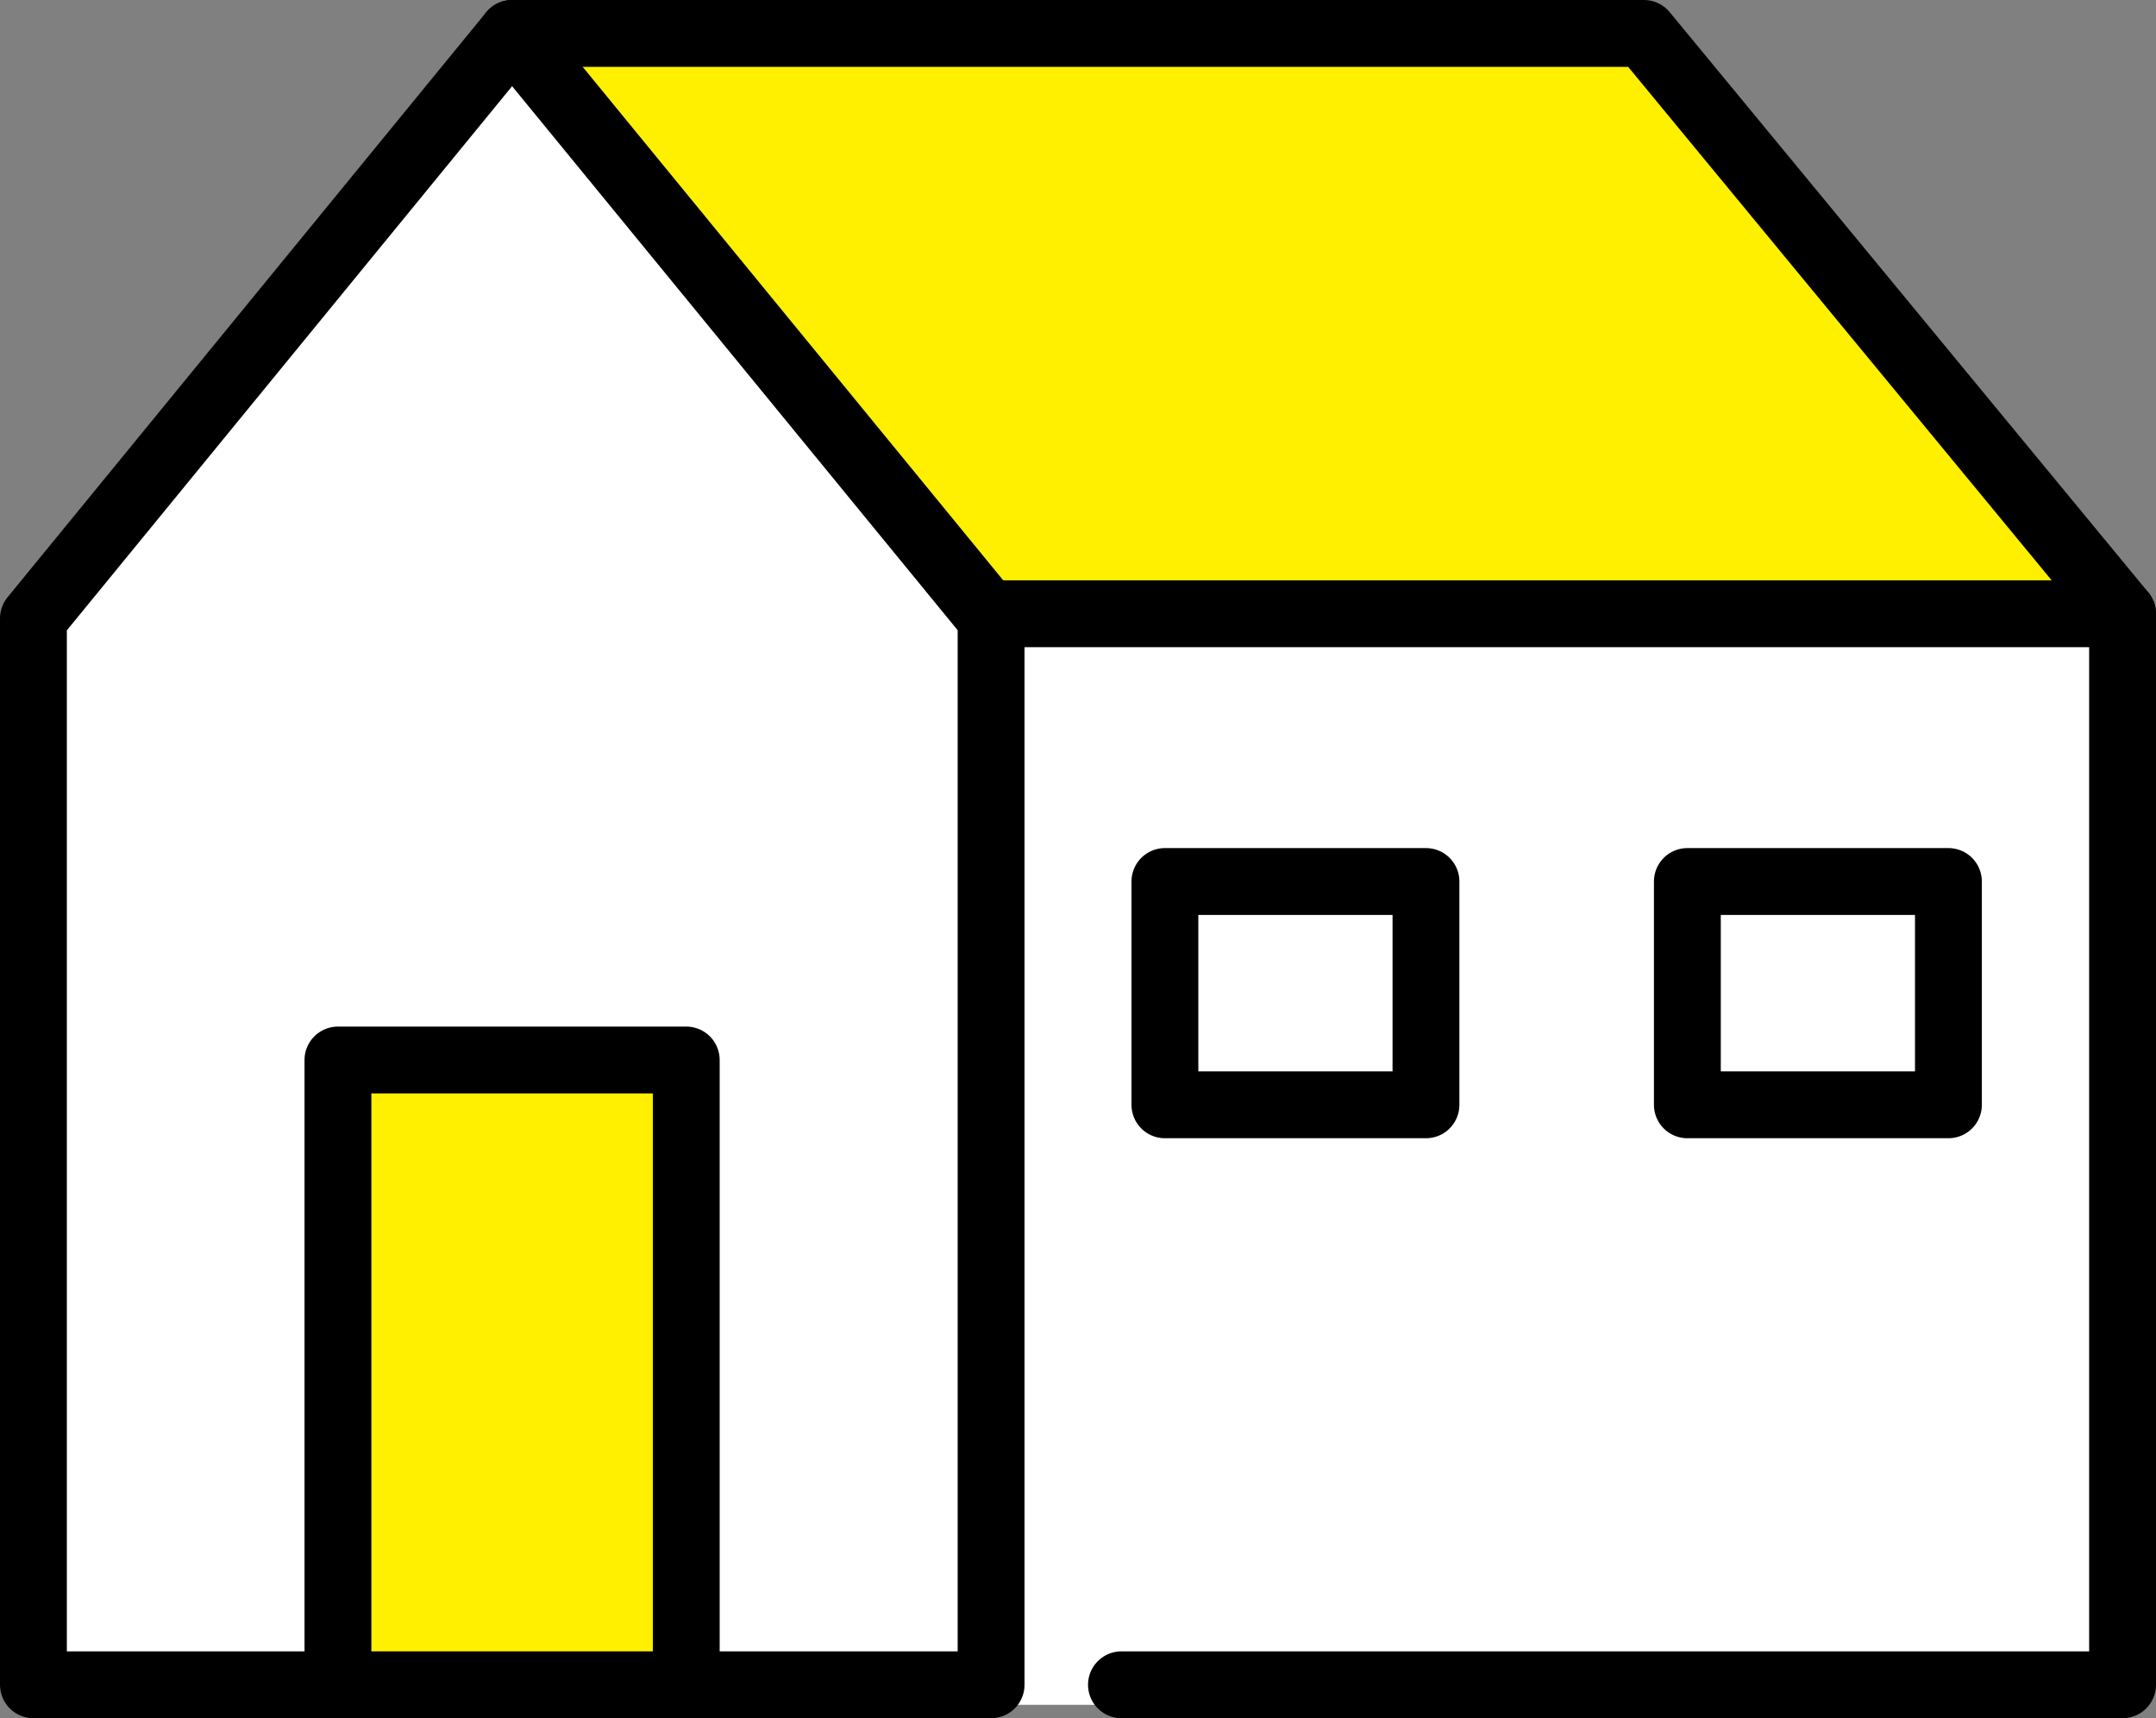
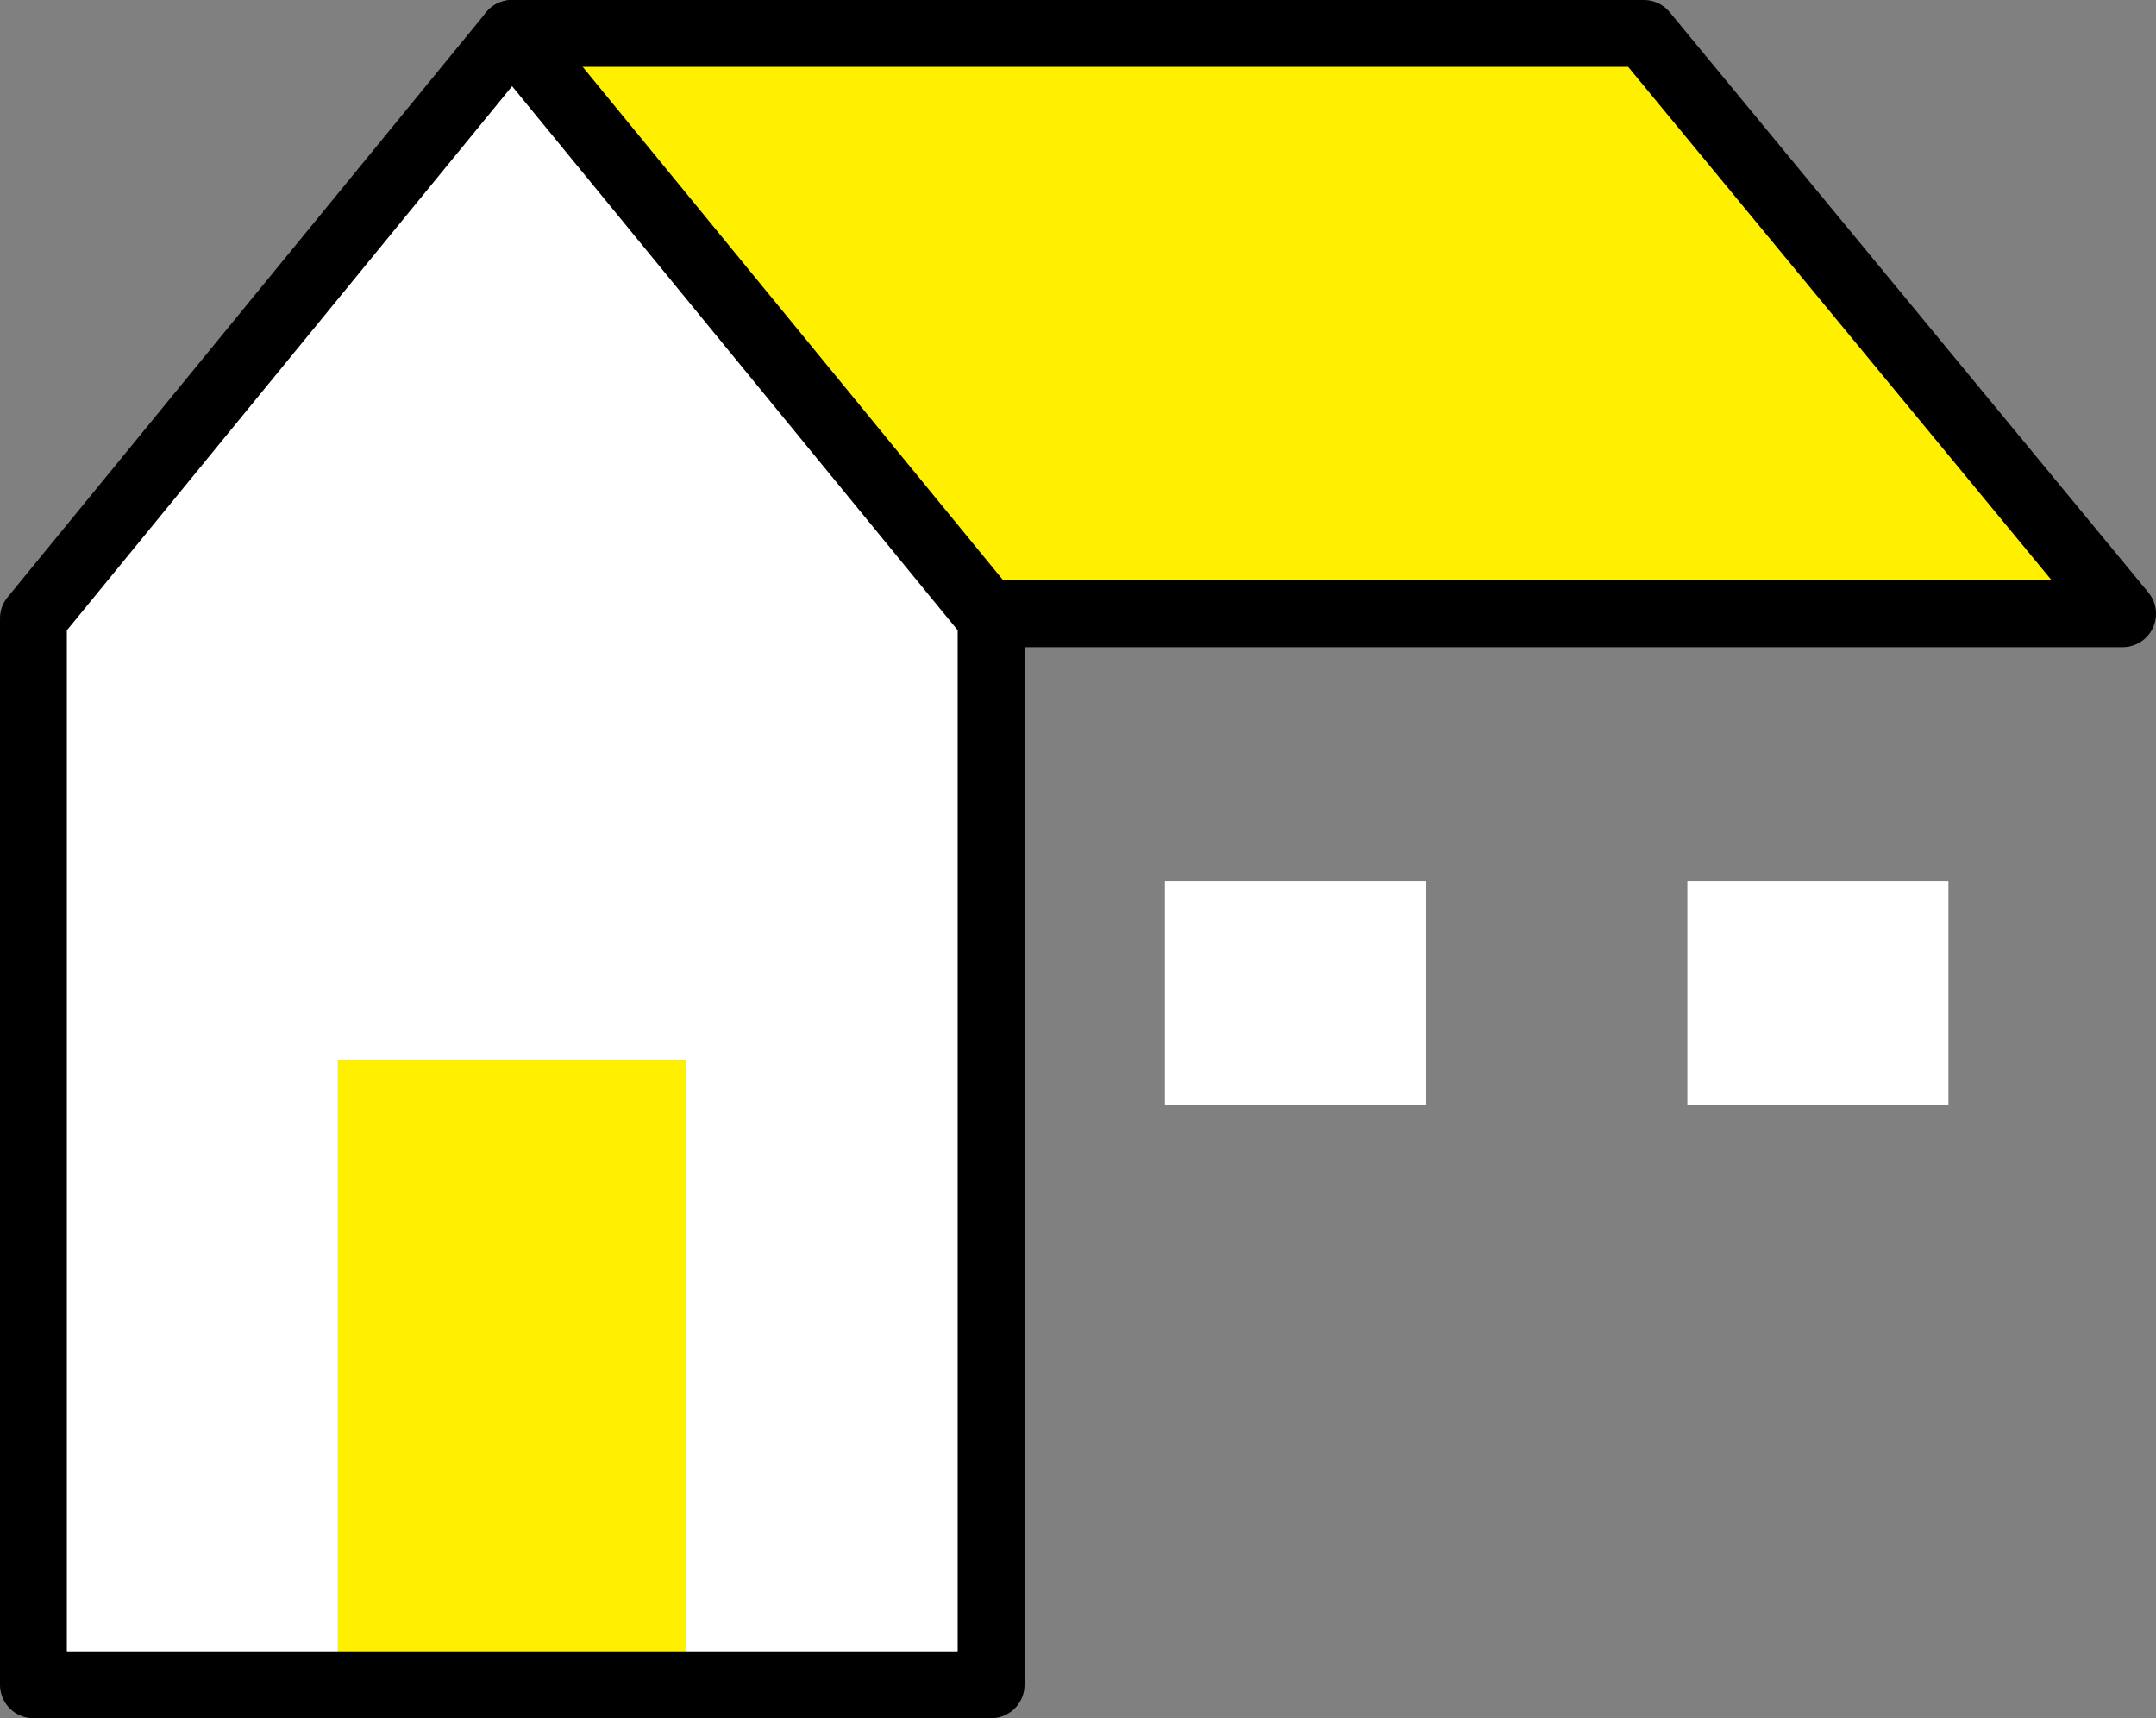
<svg xmlns="http://www.w3.org/2000/svg" id="_レイヤー_2" data-name="レイヤー 2" viewBox="0 0 64.5 51.4">
  <rect x="0" y="0" width="64.5" height="51.4" fill="#808080" stroke="none" />
  <defs>
    <style>
      .cls-1 {
        fill: #fff000;
      }

      .cls-2 {
        fill: none;
        stroke: #000;
        stroke-linecap: round;
        stroke-linejoin: round;
        stroke-width: 2px;
      }

      .cls-3 {
        fill: #fff;
      }
    </style>
  </defs>
  <g id="_情報" data-name="情報">
    <g>
      <g>
        <polygon class="cls-1" points="49.18 1 63.5 18.36 29.65 18.36 29.58 18.41 15.32 1 49.18 1" />
-         <path class="cls-3" d="M29.65,18.36h33.85v32.04h-29.95v.6h-4.11v-.6h.2v-31.9l-.07-.08.07-.06ZM58.29,33.04v-6.68h-7.81v6.68h7.81ZM42.67,33.04v-6.68h-7.81v6.68h7.81Z" />
        <polygon class="cls-1" points="20.53 31.71 20.53 50.4 19.49 50.4 10.11 50.4 10.11 31.71 20.53 31.71" />
        <rect class="cls-3" x="34.85" y="26.37" width="7.81" height="6.68" />
        <rect class="cls-3" x="50.48" y="26.37" width="7.81" height="6.68" />
        <polygon class="cls-3" points="29.65 18.5 29.65 50.4 29.44 50.4 25.98 50.4 20.53 50.4 20.53 31.71 10.11 31.71 10.11 50.4 1 50.4 1 18.5 15.32 1 29.58 18.41 29.65 18.5" />
      </g>
      <g>
        <polygon class="cls-2" points="20.53 50.4 19.49 50.4 10.11 50.4 1 50.4 1 18.5 15.32 1 29.58 18.41 29.65 18.5 29.65 50.4 29.44 50.4 25.98 50.4 20.53 50.4" />
        <polyline class="cls-2" points="15.32 1 49.18 1 63.5 18.36 29.65 18.36" />
-         <polyline class="cls-2" points="33.55 50.4 63.5 50.4 63.5 18.36" />
-         <polyline class="cls-2" points="10.11 50.4 10.11 31.71 20.53 31.71 20.53 50.4" />
-         <rect class="cls-2" x="34.85" y="26.37" width="7.81" height="6.68" />
-         <rect class="cls-2" x="50.48" y="26.37" width="7.81" height="6.68" />
      </g>
    </g>
  </g>
</svg>